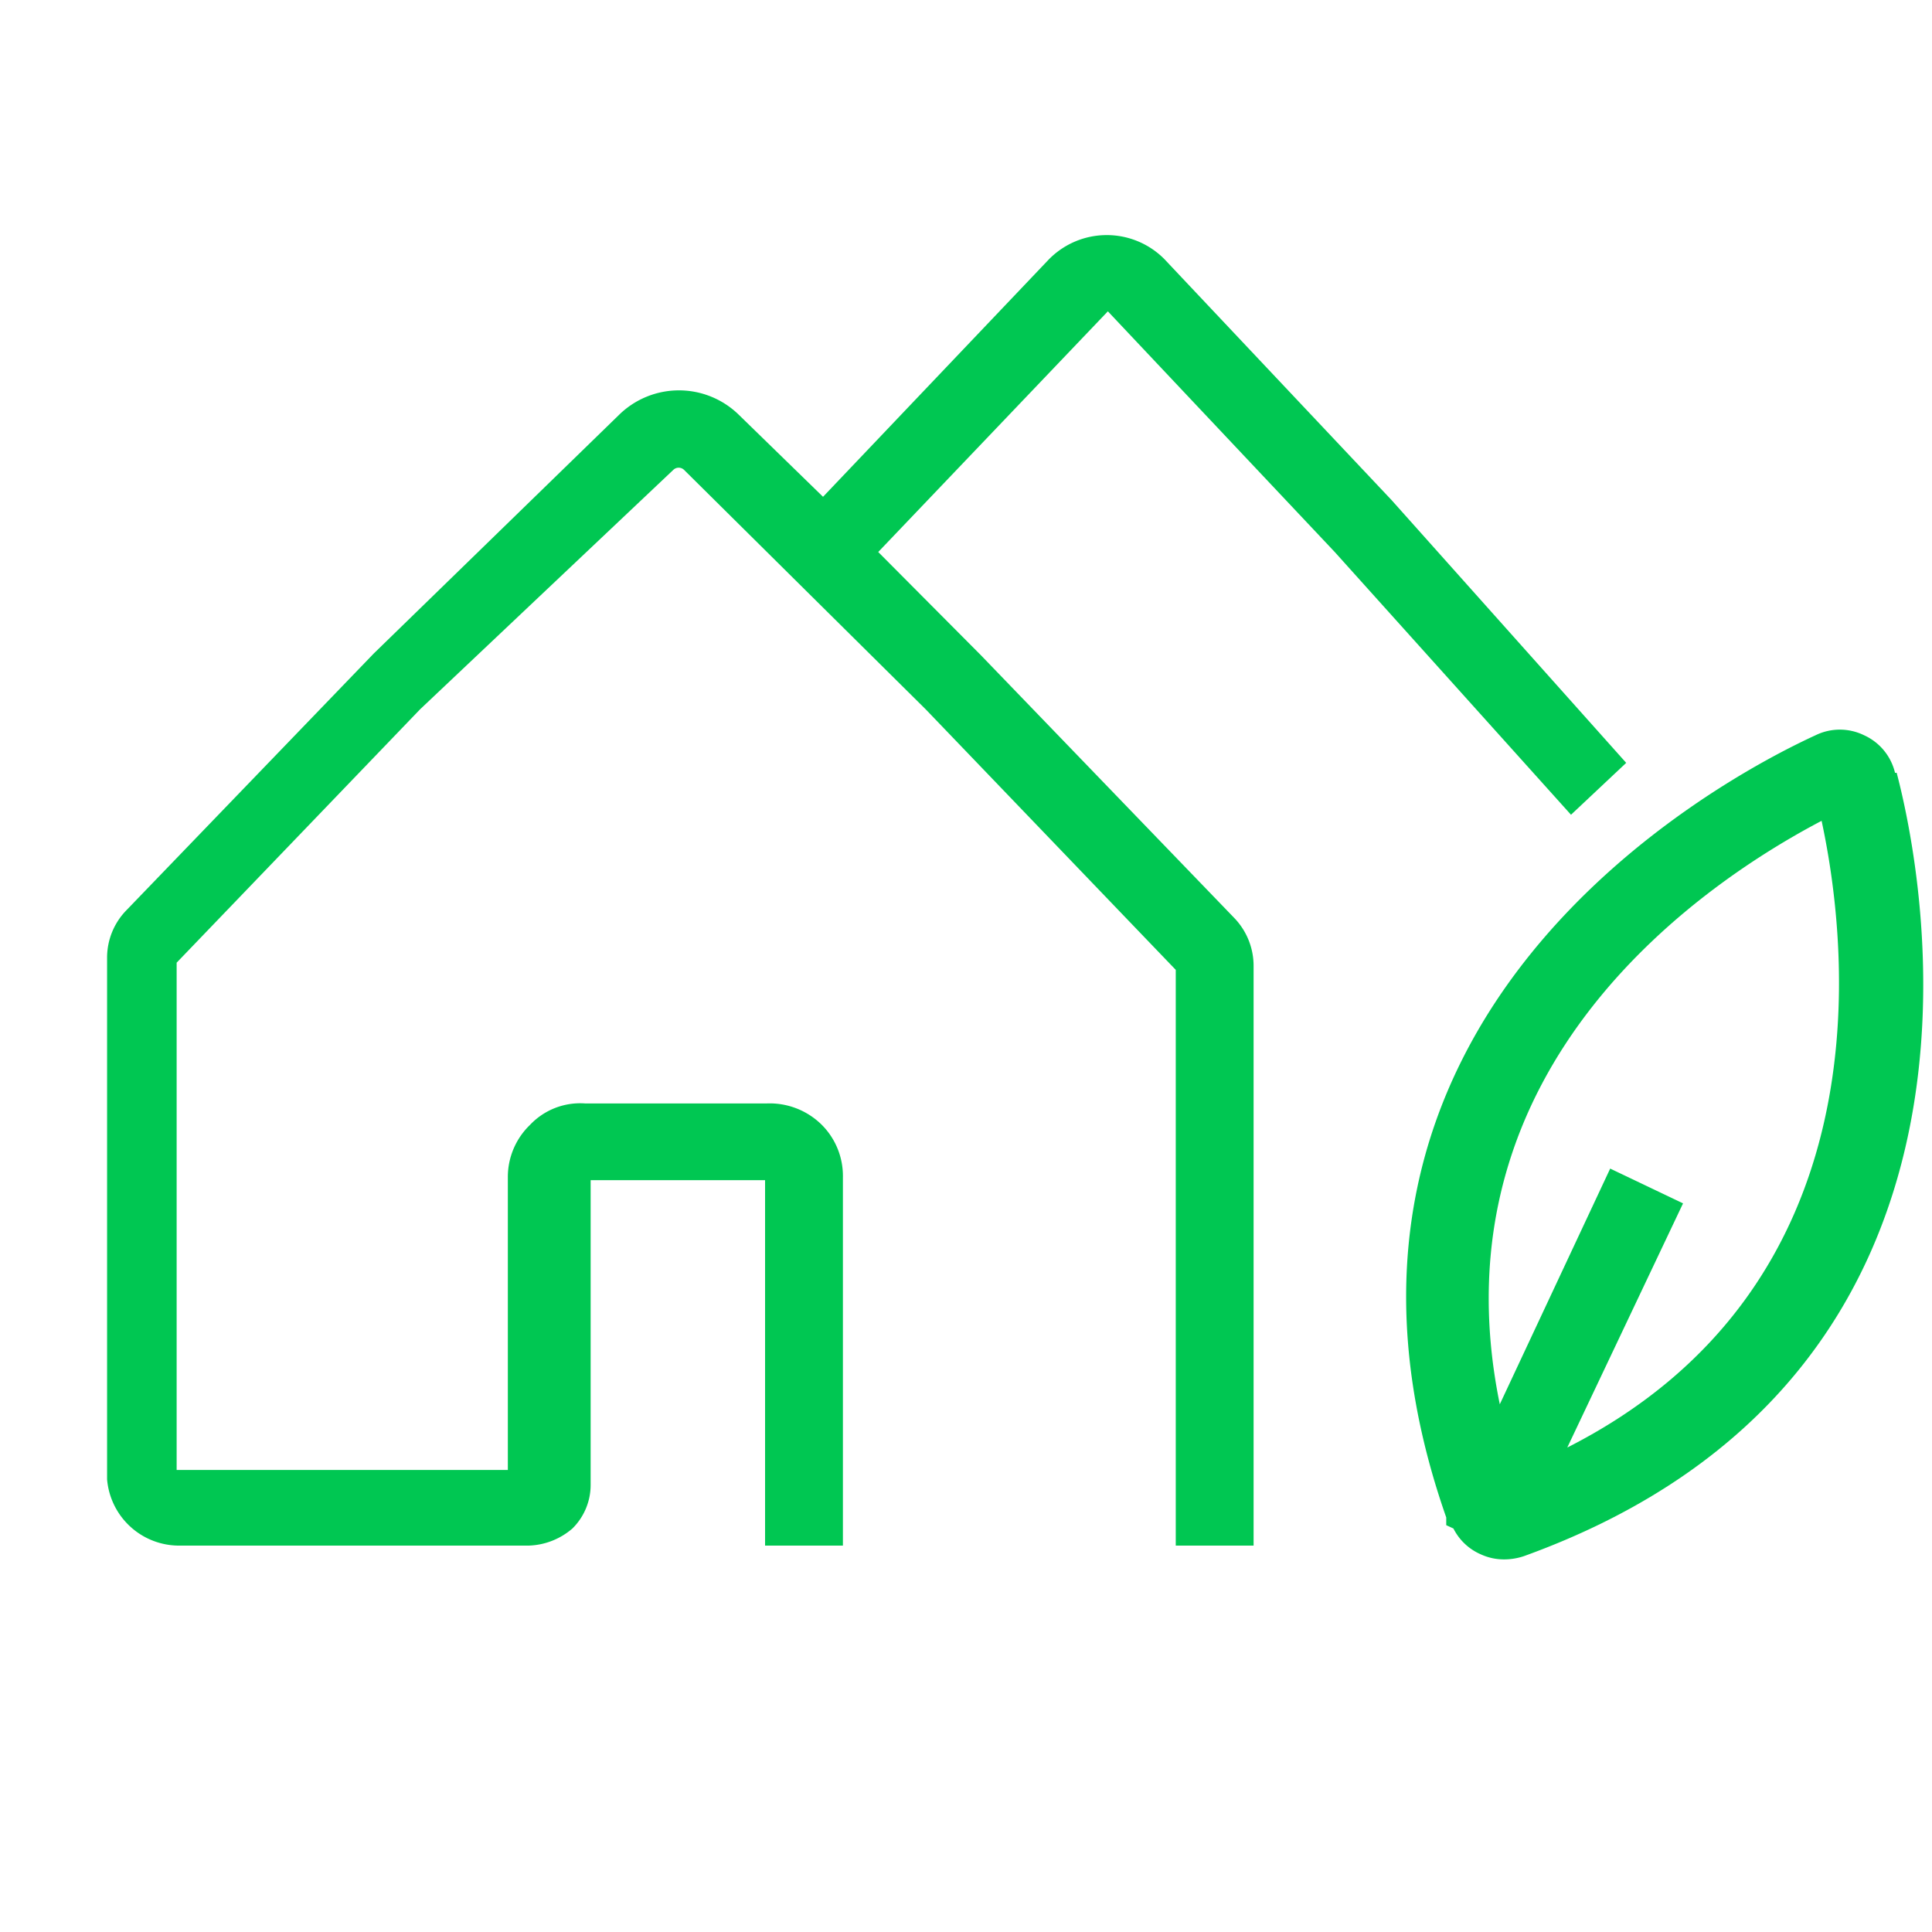
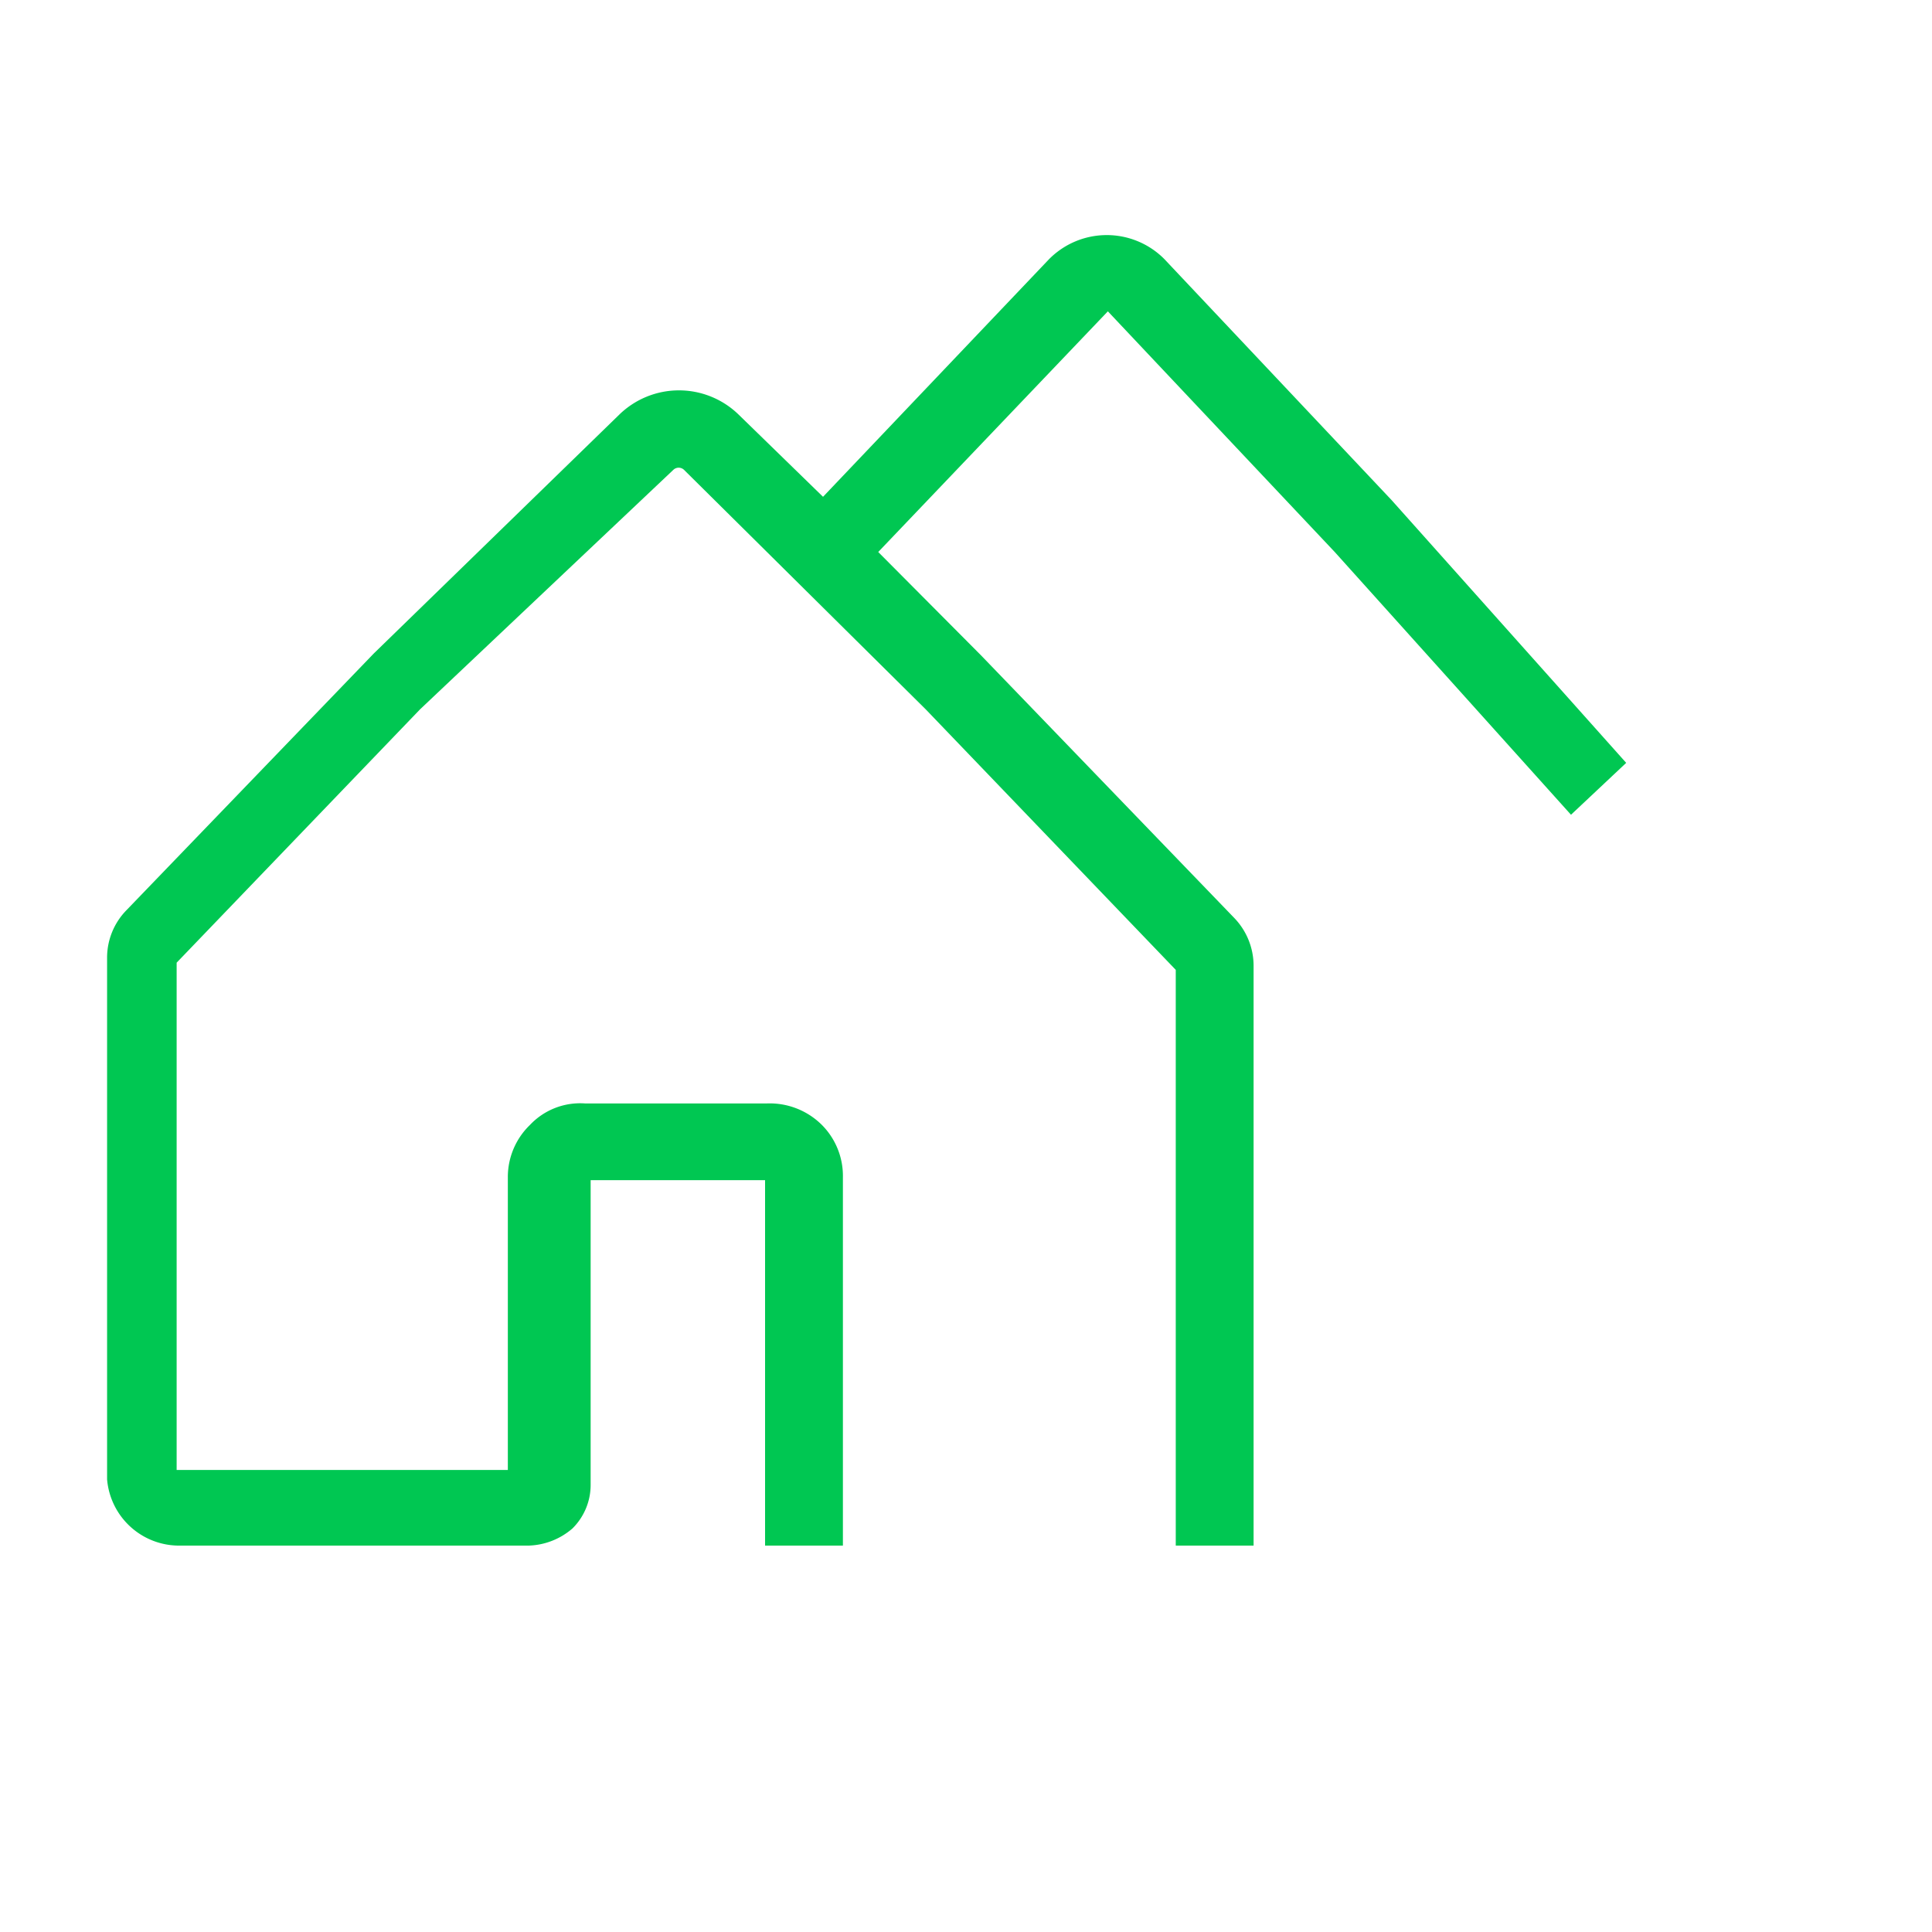
<svg xmlns="http://www.w3.org/2000/svg" viewBox="0 0 35 35">
  <defs>
    <style>.a{fill:#00c752;}</style>
  </defs>
  <path class="a" d="M24.18,10l4.28,4.76,1-.94L25.21,9.06,21.09,4.69A1.47,1.47,0,0,0,19,4.7L14.91,9,13.38,7.51a1.55,1.55,0,0,0-2.16,0L6.77,11.84,2.29,16.49a1.23,1.23,0,0,0-.35.85l0,9.46A1.31,1.31,0,0,0,3.27,28H9.58a1.27,1.27,0,0,0,.79-.31,1.11,1.11,0,0,0,.33-.79V21.38h3.16V28h1.41V21.33a1.31,1.31,0,0,0-.38-.95,1.34,1.34,0,0,0-1-.39l-3.29,0a1.25,1.25,0,0,0-1,.39,1.31,1.31,0,0,0-.4.95v5.3h-6l0-9.19,4.41-4.59L12.2,8.51a.14.14,0,0,1,.19,0l4.38,4.34,4.53,4.72V28h1.41V17.5a1.25,1.25,0,0,0-.35-.87l-4.59-4.76L15.91,10l4.16-4.36Z" />
-   <path class="a" d="M28.38,26.25l2.11-4.45-1.32-.63-2,4.27C25.9,19.23,31,15.92,33,14.87c.49,2.28,1.19,8.45-4.66,11.38M34.33,14h0a1,1,0,0,0-.56-.68,1,1,0,0,0-.88,0c-1.68.77-9.87,5.09-6.69,14.17l0,.14.13.06a1,1,0,0,0,.5.47,1,1,0,0,0,.42.09,1.13,1.13,0,0,0,.36-.06c9.1-3.29,7.22-12.4,6.75-14.19" />
</svg>